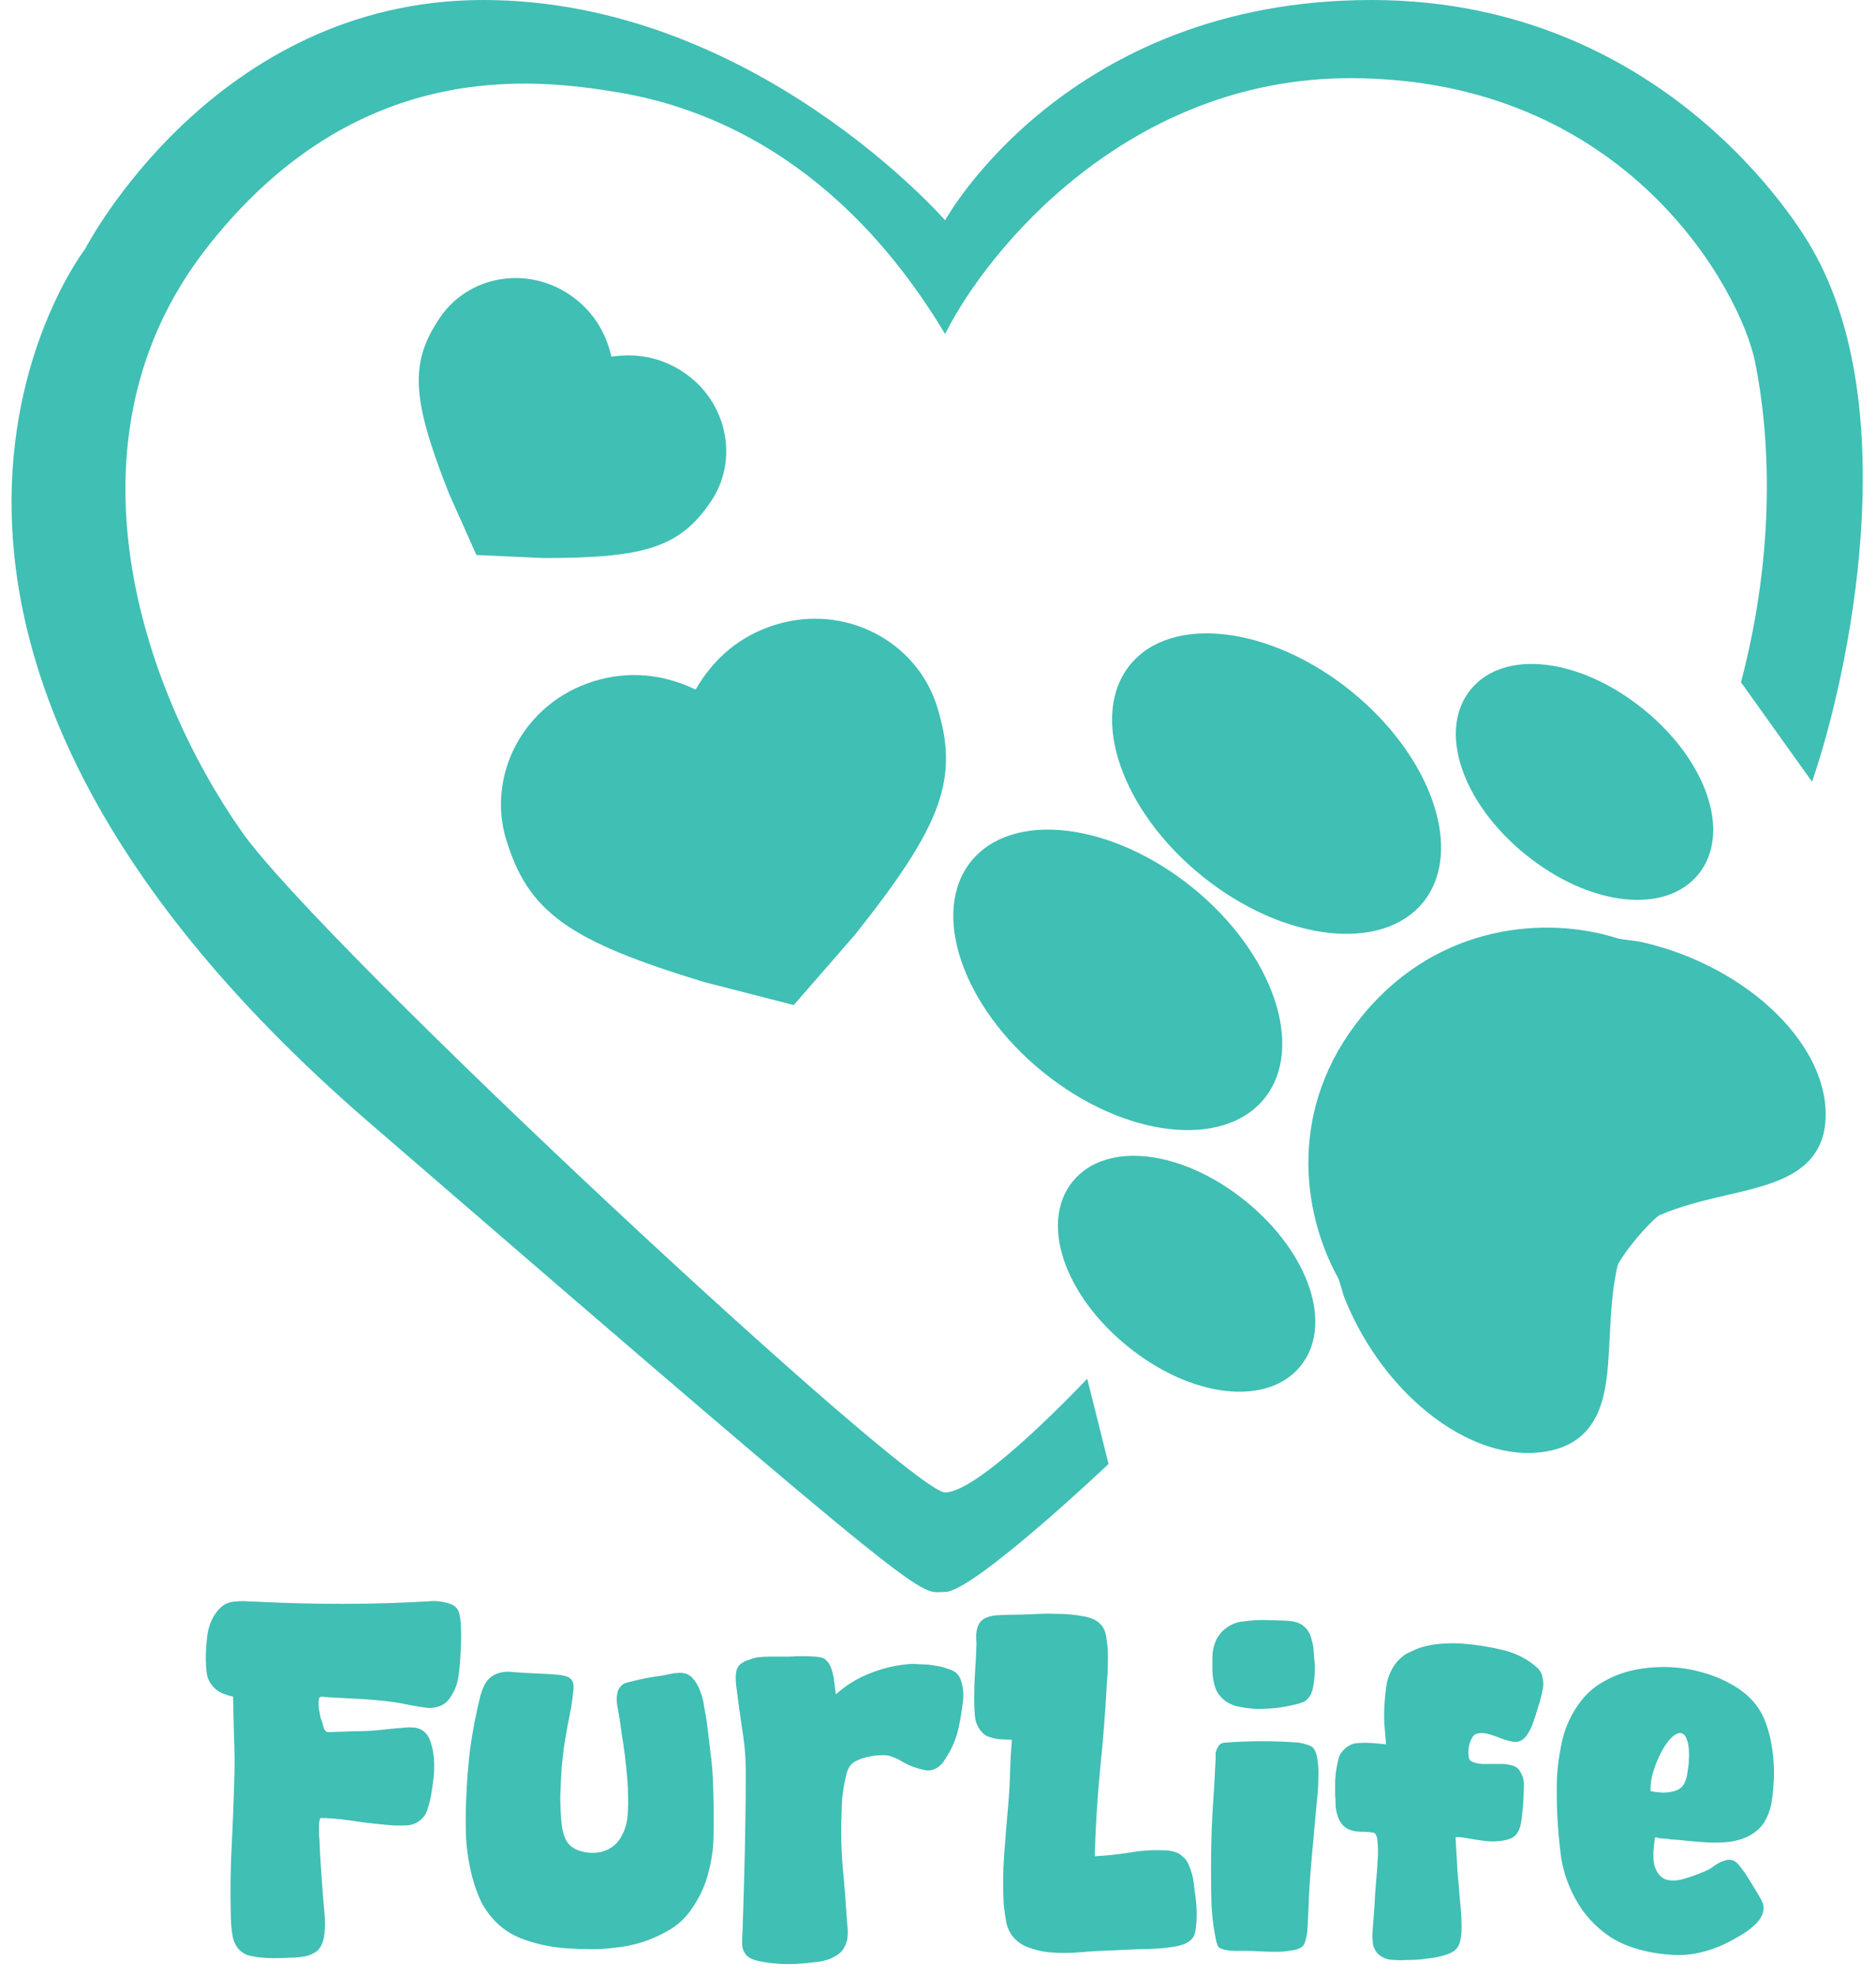
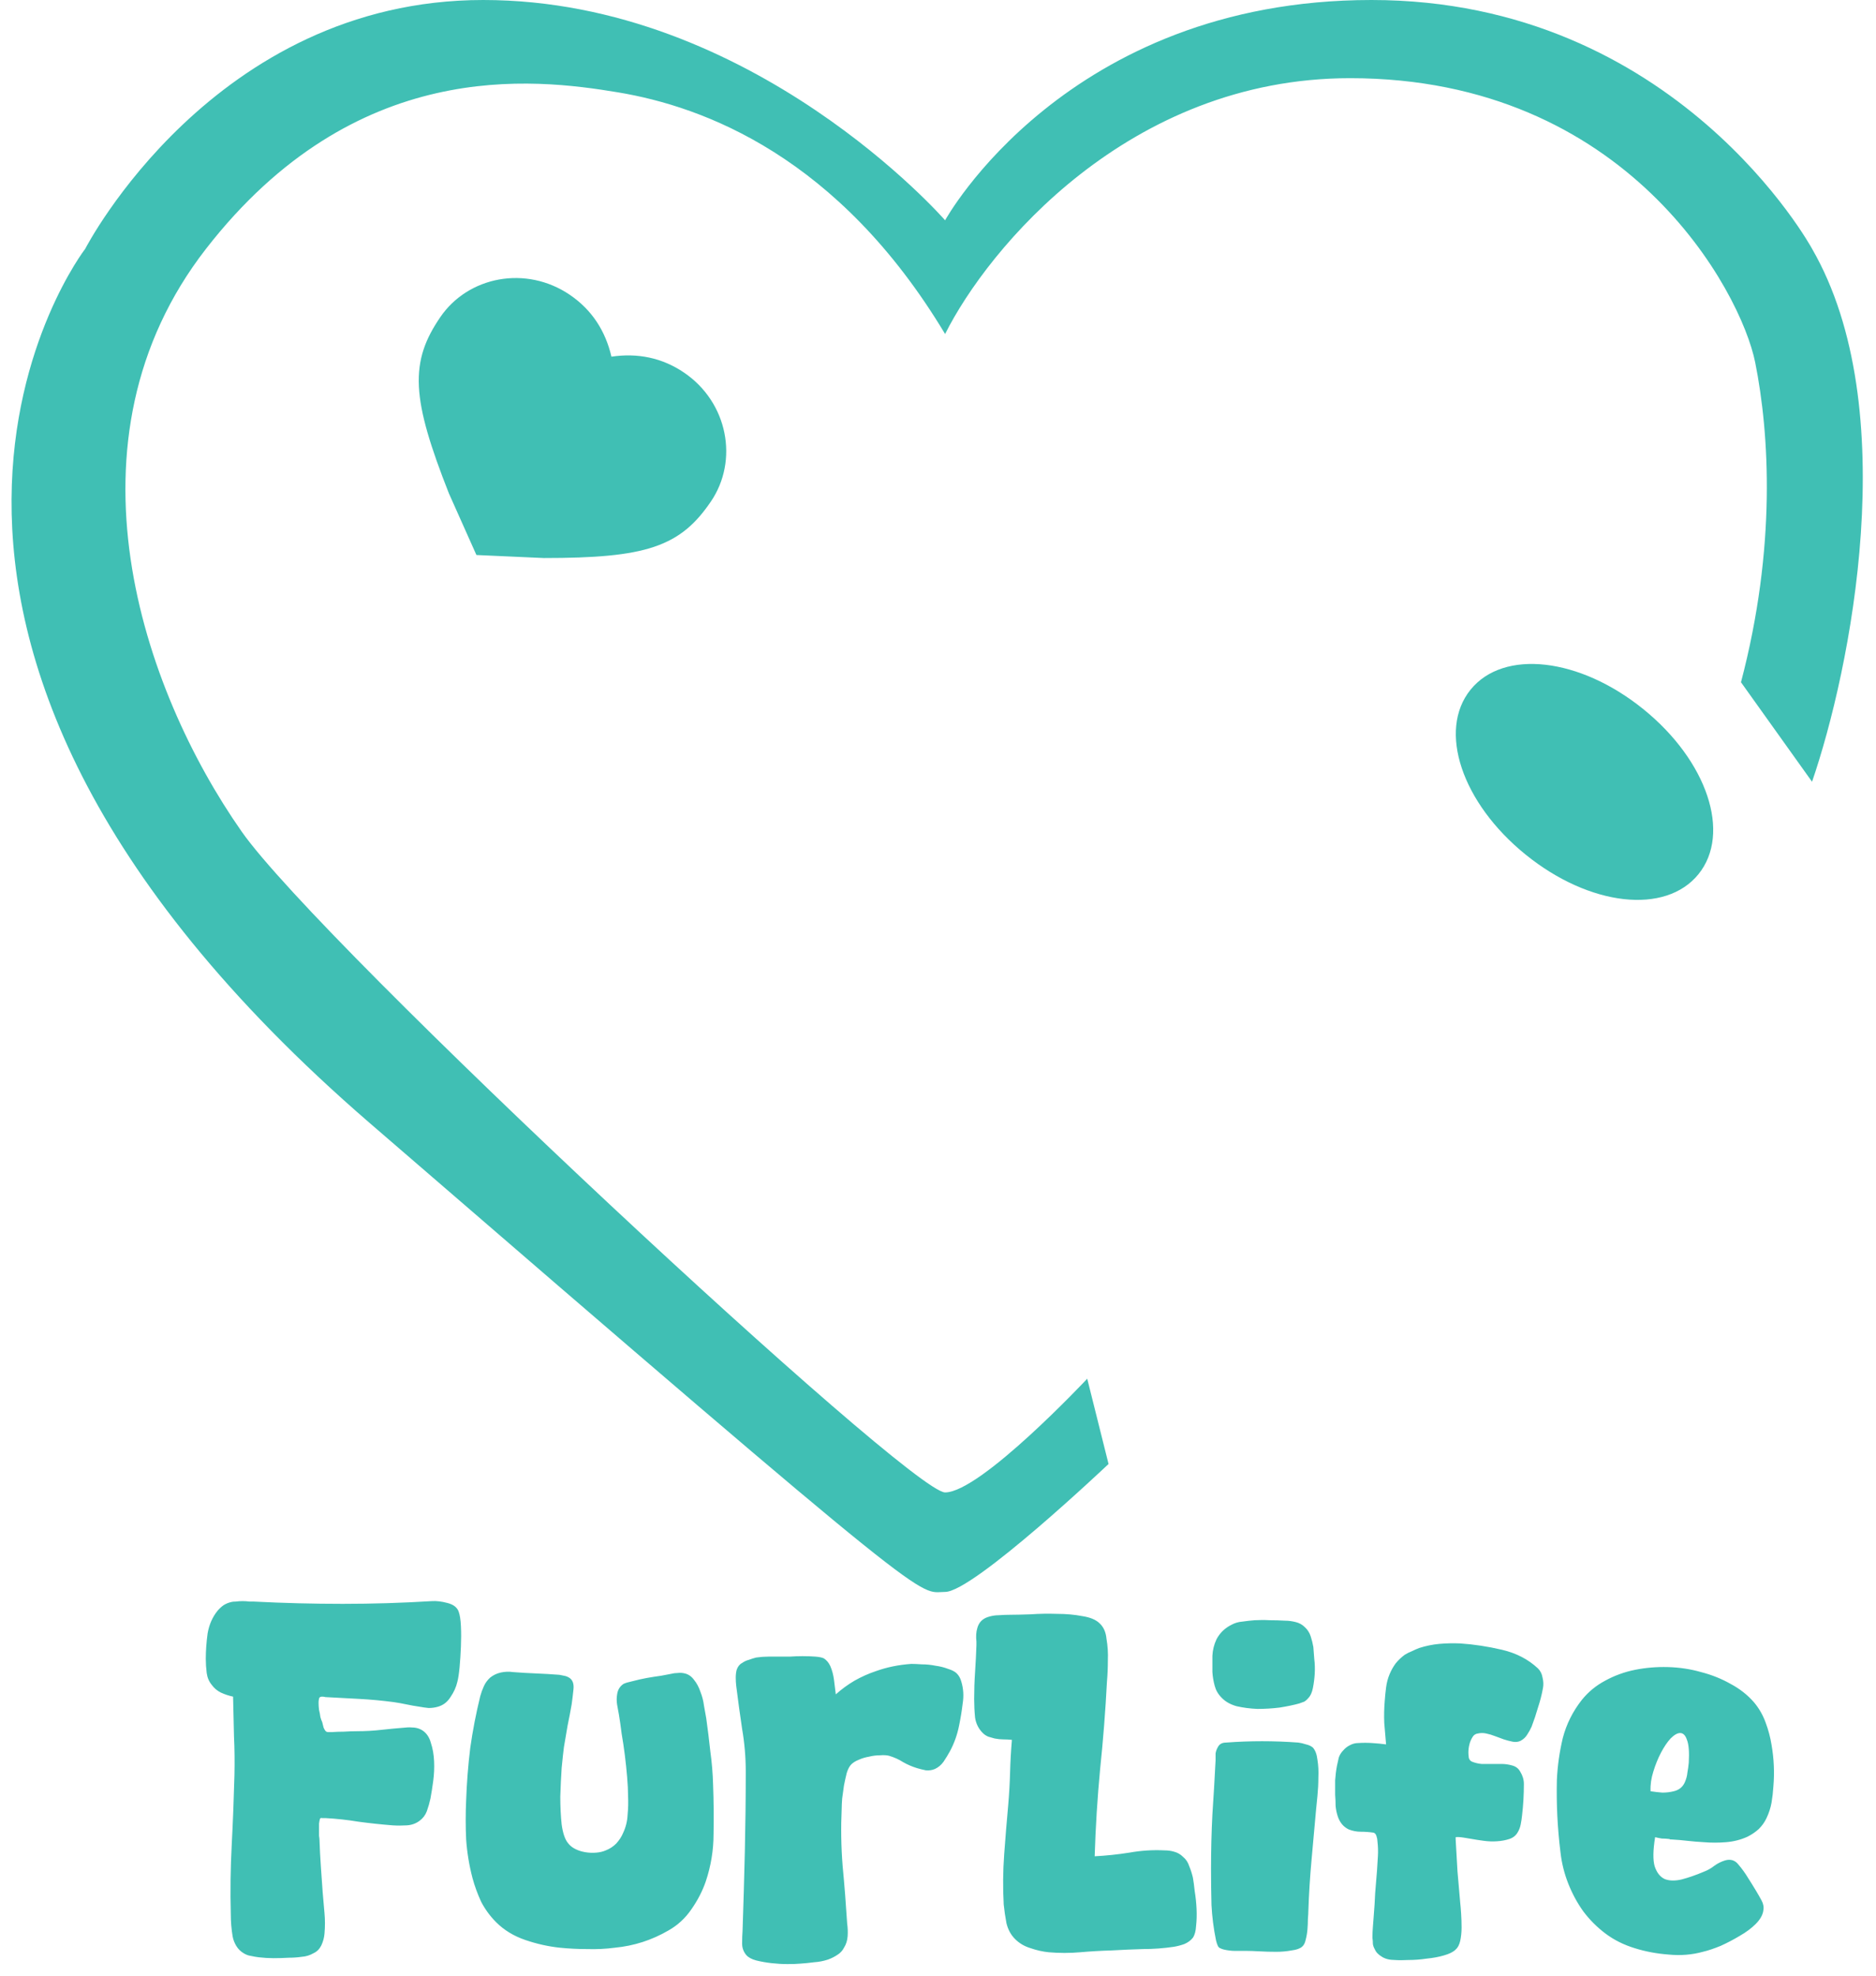
<svg xmlns="http://www.w3.org/2000/svg" width="132" height="139" viewBox="0 0 132 139" fill="none">
-   <path fill-rule="evenodd" clip-rule="evenodd" d="M41.758 47.937C36.843 49.466 34.207 54.54 35.634 59.13C36.377 61.517 37.409 63.352 39.62 64.933C41.73 66.441 44.838 67.658 49.516 69.085L55.851 70.712L60.146 65.779C63.189 61.95 65.058 59.185 65.94 56.746C66.865 54.19 66.674 52.093 65.932 49.706C64.504 45.116 59.454 42.433 54.54 43.961C52.074 44.728 50.223 46.305 48.946 48.513C46.642 47.418 44.224 47.17 41.758 47.937Z" fill="#40BFB4" />
  <path fill-rule="evenodd" clip-rule="evenodd" d="M40.102 20.748C37.013 18.645 32.938 19.438 30.973 22.323C29.952 23.823 29.375 25.239 29.475 27.21C29.571 29.091 30.283 31.407 31.585 34.711L33.522 39.048L38.266 39.261C41.817 39.261 44.233 39.074 46.019 38.474C47.889 37.845 48.995 36.79 50.017 35.289C51.981 32.405 51.225 28.322 48.136 26.218C46.586 25.163 44.854 24.823 43.022 25.094C42.604 23.291 41.652 21.803 40.102 20.748Z" fill="#40BFB4" />
  <path d="M26 79C66.5 114 64.5 112 66.5 112C68.5 112 78 103 78 103L76.5 97C76.5 97 69 105 66.5 105C64 105 22.6 66.5 17 58.5C10 48.5 4 31 14.5 17.5C25 4 37.5 5.5 43.5 6.5C49.5 7.5 59 11 66.5 23.5C69.5 17.5 79.4 5.5 95 5.5C114.5 5.5 122.5 20.5 123.5 25.5C124.5 30.5 125 38.5 122.5 48L127.5 55C130.194 47.167 133.966 28.7 127.5 17.5C127.5 17.5 118 0 96.5 0C75 0 66.5 15.5 66.5 15.5C66.5 15.5 53 0 34 0C15 0 6 17.5 6 17.5C6 17.5 -14.5 44 26 79Z" fill="#40BFB4" />
-   <path d="M88.964 77.285C91.862 73.704 89.593 67.047 83.905 62.445C78.217 57.843 71.232 57.012 68.335 60.593C65.438 64.174 67.708 70.832 73.396 75.434C79.084 80.036 86.067 80.866 88.964 77.285Z" fill="#40BFB4" />
-   <path d="M114.584 66.14C114.261 66.1 113.956 66.063 113.726 65.991C108.873 64.466 101.315 64.938 95.989 71.3L95.787 71.547C90.649 77.897 91.559 85.171 94.126 89.863C94.213 90.024 94.287 90.282 94.364 90.556C94.454 90.877 94.55 91.201 94.682 91.519C96.06 94.844 98.277 97.764 100.925 99.741C103.736 101.84 106.705 102.647 109.281 102.017C110.322 101.762 111.154 101.252 111.761 100.501C113.014 98.954 113.129 96.702 113.262 94.094C113.346 92.434 113.432 90.72 113.813 89.046C113.87 88.87 114.235 88.255 114.963 87.355C115.828 86.286 116.562 85.609 116.762 85.499C118.319 84.824 119.951 84.445 121.528 84.078C123.947 83.516 126.231 82.985 127.493 81.425C128.035 80.756 128.351 79.938 128.434 78.993C128.896 73.779 123.187 68.096 115.71 66.324C115.335 66.235 114.957 66.185 114.584 66.14Z" fill="#40BFB4" />
-   <path d="M100.138 63.475C103.034 59.896 100.766 53.239 95.078 48.636C89.39 44.034 82.404 43.204 79.508 46.784C76.61 50.365 78.881 57.023 84.568 61.625C90.257 66.227 97.24 67.057 100.138 63.475Z" fill="#40BFB4" />
  <path d="M103.471 48.524C101.149 51.395 102.854 56.492 107.351 60.13C111.847 63.768 117.189 64.371 119.51 61.502C121.831 58.633 120.128 53.533 115.632 49.895C111.135 46.257 105.793 45.654 103.471 48.524Z" fill="#40BFB4" />
-   <path d="M87.635 84.499C83.137 80.86 77.795 80.258 75.474 83.127C73.152 85.996 74.856 91.095 79.354 94.734C83.849 98.371 89.191 98.974 91.513 96.104C93.835 93.235 92.13 88.136 87.635 84.499Z" fill="#40BFB4" />
  <path d="M20.336 137.736C19.973 137.757 19.611 137.768 19.248 137.768C18.907 137.768 18.555 137.747 18.192 137.704C18.021 137.683 17.84 137.651 17.648 137.608C17.477 137.587 17.307 137.523 17.136 137.416C16.923 137.288 16.752 137.117 16.624 136.904C16.496 136.691 16.411 136.467 16.368 136.232C16.325 135.976 16.293 135.72 16.272 135.464C16.251 135.208 16.24 134.952 16.24 134.696C16.197 133.053 16.219 131.421 16.304 129.8C16.389 128.179 16.453 126.547 16.496 124.904C16.517 123.965 16.507 123.048 16.464 122.152C16.443 121.235 16.421 120.307 16.4 119.368C16.101 119.304 15.813 119.208 15.536 119.08C15.28 118.952 15.067 118.771 14.896 118.536C14.704 118.301 14.587 118.024 14.544 117.704C14.501 117.363 14.48 117.032 14.48 116.712C14.48 116.136 14.523 115.539 14.608 114.92C14.715 114.301 14.949 113.768 15.312 113.32C15.44 113.171 15.579 113.043 15.728 112.936C15.899 112.829 16.08 112.755 16.272 112.712C16.336 112.691 16.443 112.68 16.592 112.68C16.741 112.659 16.901 112.648 17.072 112.648C17.243 112.648 17.403 112.659 17.552 112.68C17.701 112.68 17.808 112.68 17.872 112.68C19.963 112.787 22.043 112.84 24.112 112.84C26.203 112.84 28.293 112.776 30.384 112.648C30.704 112.627 31.067 112.669 31.472 112.776C31.899 112.883 32.165 113.085 32.272 113.384C32.357 113.619 32.411 113.96 32.432 114.408C32.453 114.856 32.453 115.336 32.432 115.848C32.411 116.36 32.379 116.851 32.336 117.32C32.293 117.768 32.24 118.109 32.176 118.344C32.091 118.707 31.931 119.059 31.696 119.4C31.483 119.741 31.195 119.965 30.832 120.072C30.619 120.136 30.395 120.168 30.16 120.168C29.947 120.147 29.723 120.115 29.488 120.072C29.189 120.029 28.891 119.976 28.592 119.912C28.293 119.848 27.995 119.795 27.696 119.752C26.885 119.645 26.085 119.571 25.296 119.528C24.507 119.485 23.707 119.443 22.896 119.4C22.832 119.379 22.757 119.368 22.672 119.368C22.587 119.368 22.523 119.389 22.48 119.432C22.437 119.517 22.416 119.645 22.416 119.816C22.416 119.965 22.427 120.125 22.448 120.296C22.491 120.467 22.523 120.637 22.544 120.808C22.587 120.957 22.629 121.075 22.672 121.16C22.693 121.245 22.725 121.373 22.768 121.544C22.832 121.693 22.896 121.789 22.96 121.832C23.003 121.853 23.056 121.864 23.12 121.864C23.205 121.864 23.269 121.864 23.312 121.864C23.611 121.843 23.909 121.832 24.208 121.832C24.528 121.811 24.837 121.8 25.136 121.8C25.712 121.8 26.277 121.768 26.832 121.704C27.408 121.64 27.973 121.587 28.528 121.544C28.72 121.523 28.923 121.523 29.136 121.544C29.349 121.565 29.541 121.629 29.712 121.736C30.011 121.928 30.213 122.227 30.32 122.632C30.448 123.016 30.523 123.443 30.544 123.912C30.565 124.381 30.544 124.851 30.48 125.32C30.416 125.789 30.352 126.195 30.288 126.536C30.224 126.835 30.139 127.133 30.032 127.432C29.925 127.709 29.755 127.933 29.52 128.104C29.264 128.296 28.965 128.403 28.624 128.424C28.283 128.445 27.952 128.445 27.632 128.424C26.821 128.36 26.021 128.275 25.232 128.168C24.464 128.04 23.685 127.955 22.896 127.912C22.832 127.912 22.757 127.912 22.672 127.912C22.587 127.891 22.533 127.912 22.512 127.976C22.491 128.04 22.469 128.147 22.448 128.296C22.448 128.424 22.448 128.563 22.448 128.712C22.448 128.861 22.448 129.011 22.448 129.16C22.469 129.288 22.48 129.384 22.48 129.448C22.501 130.067 22.533 130.685 22.576 131.304C22.619 131.901 22.661 132.509 22.704 133.128C22.747 133.619 22.789 134.109 22.832 134.6C22.875 135.069 22.875 135.549 22.832 136.04C22.811 136.317 22.736 136.595 22.608 136.872C22.48 137.128 22.299 137.309 22.064 137.416C21.808 137.565 21.531 137.651 21.232 137.672C20.933 137.715 20.635 137.736 20.336 137.736ZM43.263 137.032C42.623 137.117 41.973 137.149 41.311 137.128C40.671 137.128 40.031 137.096 39.391 137.032C38.581 136.947 37.77 136.765 36.959 136.488C36.149 136.211 35.466 135.795 34.911 135.24C34.485 134.813 34.133 134.333 33.855 133.8C33.599 133.245 33.397 132.691 33.247 132.136C33.013 131.24 32.863 130.333 32.799 129.416C32.757 128.499 32.757 127.581 32.799 126.664C32.842 125.427 32.938 124.2 33.087 122.984C33.258 121.768 33.493 120.552 33.791 119.336C33.855 119.101 33.941 118.867 34.047 118.632C34.154 118.397 34.303 118.195 34.495 118.024C34.709 117.853 34.954 117.736 35.231 117.672C35.53 117.608 35.818 117.597 36.095 117.64C36.65 117.683 37.194 117.715 37.727 117.736C38.261 117.757 38.805 117.789 39.359 117.832C39.466 117.853 39.573 117.875 39.679 117.896C39.807 117.917 39.925 117.96 40.031 118.024C40.287 118.173 40.394 118.451 40.351 118.856C40.309 119.261 40.266 119.613 40.223 119.912C40.138 120.403 40.042 120.904 39.935 121.416C39.85 121.907 39.765 122.408 39.679 122.92C39.637 123.24 39.583 123.731 39.519 124.392C39.477 125.032 39.445 125.704 39.423 126.408C39.423 127.091 39.455 127.741 39.519 128.36C39.605 128.979 39.754 129.416 39.967 129.672C40.095 129.843 40.266 129.981 40.479 130.088C40.693 130.195 40.927 130.269 41.183 130.312C41.439 130.355 41.695 130.365 41.951 130.344C42.207 130.323 42.431 130.269 42.623 130.184C42.901 130.077 43.146 129.917 43.359 129.704C43.573 129.469 43.733 129.224 43.839 128.968C44.031 128.563 44.138 128.136 44.159 127.688C44.202 127.24 44.213 126.792 44.191 126.344C44.191 125.96 44.17 125.523 44.127 125.032C44.085 124.52 44.031 124.008 43.967 123.496C43.903 122.984 43.829 122.483 43.743 121.992C43.679 121.48 43.615 121.032 43.551 120.648C43.509 120.413 43.466 120.179 43.423 119.944C43.381 119.688 43.381 119.443 43.423 119.208C43.466 118.888 43.615 118.643 43.871 118.472C43.999 118.408 44.213 118.344 44.511 118.28C44.831 118.195 45.162 118.12 45.503 118.056C45.866 117.992 46.207 117.939 46.527 117.896C46.847 117.832 47.071 117.789 47.199 117.768C47.37 117.725 47.53 117.704 47.679 117.704C47.85 117.683 48.021 117.693 48.191 117.736C48.447 117.8 48.661 117.949 48.831 118.184C49.023 118.419 49.173 118.696 49.279 119.016C49.407 119.336 49.493 119.667 49.535 120.008C49.599 120.349 49.653 120.648 49.695 120.904C49.802 121.672 49.898 122.451 49.983 123.24C50.09 124.008 50.154 124.787 50.175 125.576C50.218 126.728 50.229 127.88 50.207 129.032C50.207 130.163 50.026 131.272 49.663 132.36C49.429 133.043 49.087 133.704 48.639 134.344C48.213 134.963 47.679 135.453 47.039 135.816C45.866 136.499 44.607 136.904 43.263 137.032ZM56.313 138.152C56.078 138.173 55.779 138.184 55.417 138.184C55.054 138.184 54.681 138.163 54.297 138.12C53.913 138.077 53.55 138.013 53.209 137.928C52.889 137.843 52.654 137.715 52.505 137.544C52.313 137.309 52.217 137.043 52.217 136.744C52.217 136.424 52.227 136.115 52.249 135.816C52.313 133.939 52.366 132.083 52.409 130.248C52.451 128.392 52.473 126.525 52.473 124.648C52.473 123.624 52.387 122.621 52.217 121.64C52.067 120.637 51.929 119.624 51.801 118.6C51.779 118.408 51.769 118.216 51.769 118.024C51.769 117.832 51.79 117.651 51.833 117.48C51.918 117.245 52.046 117.085 52.217 117C52.366 116.893 52.526 116.819 52.697 116.776C52.867 116.712 53.038 116.659 53.209 116.616C53.507 116.573 53.795 116.552 54.073 116.552C54.35 116.552 54.638 116.552 54.937 116.552C55.086 116.552 55.299 116.552 55.577 116.552C55.875 116.531 56.174 116.52 56.473 116.52C56.793 116.52 57.091 116.531 57.369 116.552C57.646 116.573 57.849 116.616 57.977 116.68C58.169 116.808 58.318 116.989 58.425 117.224C58.553 117.523 58.638 117.843 58.681 118.184C58.723 118.525 58.766 118.867 58.809 119.208C59.214 118.845 59.651 118.525 60.121 118.248C60.611 117.971 61.113 117.747 61.625 117.576C62.393 117.299 63.225 117.128 64.121 117.064C64.313 117.064 64.558 117.075 64.857 117.096C65.177 117.096 65.497 117.128 65.817 117.192C66.137 117.235 66.435 117.309 66.713 117.416C66.99 117.501 67.193 117.608 67.321 117.736C67.47 117.885 67.577 118.077 67.641 118.312C67.79 118.803 67.822 119.315 67.737 119.848C67.673 120.381 67.587 120.904 67.481 121.416C67.353 122.056 67.139 122.653 66.841 123.208C66.713 123.443 66.563 123.688 66.393 123.944C66.222 124.179 66.019 124.349 65.785 124.456C65.593 124.541 65.379 124.573 65.145 124.552C64.931 124.509 64.718 124.456 64.505 124.392C64.163 124.285 63.843 124.147 63.545 123.976C63.246 123.784 62.915 123.635 62.553 123.528C62.382 123.485 62.169 123.475 61.913 123.496C61.657 123.496 61.401 123.528 61.145 123.592C60.889 123.635 60.643 123.709 60.409 123.816C60.195 123.901 60.025 124.008 59.897 124.136C59.769 124.264 59.662 124.467 59.577 124.744C59.513 125 59.449 125.288 59.385 125.608C59.342 125.928 59.299 126.237 59.257 126.536C59.235 126.835 59.225 127.059 59.225 127.208C59.161 128.573 59.182 129.928 59.289 131.272C59.417 132.616 59.523 133.971 59.609 135.336C59.651 135.635 59.662 135.933 59.641 136.232C59.619 136.531 59.534 136.797 59.385 137.032C59.278 137.245 59.118 137.416 58.905 137.544C58.713 137.672 58.499 137.779 58.265 137.864C57.945 137.971 57.614 138.035 57.273 138.056C56.953 138.099 56.633 138.131 56.313 138.152ZM78.208 137.224C77.461 137.245 76.725 137.288 76 137.352C75.275 137.416 74.539 137.416 73.792 137.352C73.365 137.309 72.939 137.213 72.512 137.064C72.085 136.936 71.723 136.723 71.424 136.424C71.125 136.125 70.923 135.752 70.816 135.304C70.731 134.856 70.667 134.419 70.624 133.992C70.56 132.819 70.571 131.645 70.656 130.472C70.741 129.299 70.837 128.125 70.944 126.952C71.008 126.205 71.051 125.448 71.072 124.68C71.093 123.912 71.136 123.155 71.2 122.408C70.987 122.387 70.784 122.376 70.592 122.376C70.4 122.376 70.197 122.355 69.984 122.312C69.835 122.269 69.685 122.227 69.536 122.184C69.387 122.12 69.259 122.035 69.152 121.928C68.853 121.629 68.672 121.267 68.608 120.84C68.565 120.392 68.544 119.955 68.544 119.528C68.544 118.909 68.565 118.28 68.608 117.64C68.651 117 68.683 116.371 68.704 115.752V115.496C68.661 115.133 68.683 114.813 68.768 114.536C68.875 114.152 69.12 113.896 69.504 113.768C69.76 113.683 70.016 113.64 70.272 113.64C70.549 113.619 70.827 113.608 71.104 113.608C71.445 113.608 71.915 113.597 72.512 113.576C73.131 113.533 73.749 113.523 74.368 113.544C75.008 113.544 75.605 113.597 76.16 113.704C76.715 113.789 77.12 113.96 77.376 114.216C77.653 114.472 77.813 114.835 77.856 115.304C77.941 115.795 77.973 116.296 77.952 116.808C77.952 117.32 77.931 117.821 77.888 118.312C77.781 120.381 77.621 122.429 77.408 124.456C77.216 126.483 77.088 128.531 77.024 130.6C77.835 130.557 78.645 130.472 79.456 130.344C80.288 130.195 81.12 130.141 81.952 130.184C82.187 130.184 82.411 130.216 82.624 130.28C82.859 130.344 83.061 130.461 83.232 130.632C83.445 130.803 83.595 131.027 83.68 131.304C83.787 131.56 83.872 131.827 83.936 132.104C83.979 132.339 84.021 132.659 84.064 133.064C84.128 133.448 84.171 133.853 84.192 134.28C84.213 134.707 84.203 135.112 84.16 135.496C84.139 135.859 84.064 136.136 83.936 136.328C83.787 136.52 83.584 136.669 83.328 136.776C83.093 136.861 82.848 136.925 82.592 136.968C81.867 137.075 81.141 137.128 80.416 137.128C79.691 137.149 78.955 137.181 78.208 137.224ZM91.419 119.848C91.035 119.955 90.576 120.051 90.043 120.136C89.531 120.2 89.008 120.232 88.475 120.232C87.963 120.211 87.472 120.147 87.003 120.04C86.555 119.912 86.203 119.709 85.947 119.432C85.712 119.197 85.552 118.92 85.467 118.6C85.381 118.28 85.328 117.96 85.307 117.64C85.307 117.256 85.307 116.872 85.307 116.488C85.328 116.083 85.424 115.699 85.595 115.336C85.829 114.888 86.181 114.547 86.651 114.312C86.885 114.184 87.141 114.109 87.419 114.088C87.717 114.045 88.005 114.013 88.283 113.992C88.645 113.971 88.997 113.971 89.339 113.992C89.701 113.992 90.064 114.003 90.427 114.024C90.661 114.024 90.907 114.056 91.163 114.12C91.419 114.184 91.632 114.301 91.803 114.472C91.995 114.643 92.133 114.856 92.219 115.112C92.304 115.368 92.368 115.624 92.411 115.88C92.432 116.093 92.453 116.371 92.475 116.712C92.517 117.053 92.528 117.405 92.507 117.768C92.485 118.109 92.443 118.44 92.379 118.76C92.315 119.08 92.208 119.315 92.059 119.464C91.973 119.571 91.877 119.656 91.771 119.72C91.664 119.763 91.547 119.805 91.419 119.848ZM91.611 136.968C91.461 137.096 91.216 137.181 90.875 137.224C90.533 137.288 90.171 137.32 89.787 137.32C89.403 137.32 89.019 137.309 88.635 137.288C88.251 137.267 87.952 137.256 87.739 137.256C87.461 137.256 87.184 137.256 86.907 137.256C86.651 137.256 86.384 137.224 86.107 137.16C86.021 137.139 85.936 137.107 85.851 137.064C85.787 137.043 85.733 136.989 85.691 136.904C85.648 136.819 85.605 136.691 85.563 136.52C85.392 135.688 85.285 134.856 85.243 134.024C85.221 133.171 85.211 132.317 85.211 131.464C85.211 130.184 85.243 128.915 85.307 127.656C85.392 126.397 85.467 125.128 85.531 123.848C85.531 123.677 85.531 123.517 85.531 123.368C85.552 123.219 85.605 123.069 85.691 122.92C85.797 122.707 85.989 122.6 86.267 122.6C87.952 122.472 89.648 122.472 91.355 122.6C91.525 122.621 91.707 122.664 91.899 122.728C92.091 122.771 92.251 122.845 92.379 122.952C92.549 123.144 92.656 123.432 92.699 123.816C92.763 124.2 92.784 124.616 92.763 125.064C92.763 125.491 92.741 125.917 92.699 126.344C92.656 126.749 92.624 127.069 92.603 127.304C92.496 128.499 92.389 129.683 92.283 130.856C92.176 132.029 92.101 133.224 92.059 134.44C92.059 134.568 92.048 134.76 92.027 135.016C92.027 135.251 92.016 135.496 91.995 135.752C91.973 136.008 91.931 136.253 91.867 136.488C91.824 136.701 91.739 136.861 91.611 136.968ZM102.424 137.16C102.254 137.331 101.976 137.469 101.592 137.576C101.23 137.683 100.824 137.757 100.376 137.8C99.95 137.864 99.534 137.896 99.128 137.896C98.723 137.917 98.392 137.917 98.136 137.896C97.774 137.896 97.475 137.821 97.24 137.672C96.984 137.523 96.814 137.341 96.728 137.128C96.664 137.021 96.622 136.904 96.6 136.776C96.6 136.627 96.59 136.477 96.568 136.328C96.568 136.072 96.579 135.816 96.6 135.56C96.622 135.283 96.643 135.005 96.664 134.728C96.707 134.216 96.739 133.704 96.76 133.192C96.803 132.659 96.846 132.136 96.888 131.624C96.91 131.261 96.931 130.92 96.952 130.6C96.974 130.259 96.963 129.907 96.92 129.544C96.92 129.437 96.899 129.32 96.856 129.192C96.814 129.043 96.739 128.957 96.632 128.936C96.334 128.893 96.035 128.872 95.736 128.872C95.459 128.872 95.182 128.819 94.904 128.712C94.542 128.541 94.286 128.243 94.136 127.816C94.051 127.56 93.998 127.304 93.976 127.048C93.976 126.792 93.966 126.536 93.944 126.28C93.944 125.939 93.944 125.597 93.944 125.256C93.966 124.915 94.008 124.573 94.072 124.232C94.115 124.04 94.158 123.848 94.2 123.656C94.264 123.464 94.371 123.293 94.52 123.144C94.648 122.995 94.798 122.877 94.968 122.792C95.16 122.685 95.363 122.632 95.576 122.632C95.896 122.611 96.216 122.611 96.536 122.632C96.878 122.653 97.208 122.685 97.528 122.728C97.486 122.216 97.443 121.715 97.4 121.224C97.379 120.712 97.39 120.2 97.432 119.688C97.454 119.368 97.486 119.048 97.528 118.728C97.571 118.387 97.656 118.067 97.784 117.768C97.891 117.512 98.03 117.267 98.2 117.032C98.392 116.797 98.606 116.595 98.84 116.424C99.011 116.317 99.182 116.232 99.352 116.168C99.523 116.083 99.694 116.008 99.864 115.944C100.334 115.795 100.803 115.699 101.272 115.656C101.763 115.613 102.254 115.603 102.744 115.624C103.704 115.688 104.686 115.837 105.688 116.072C106.691 116.307 107.534 116.744 108.216 117.384C108.387 117.555 108.494 117.768 108.536 118.024C108.6 118.28 108.611 118.525 108.568 118.76C108.483 119.229 108.366 119.688 108.216 120.136C108.088 120.584 107.939 121.032 107.768 121.48C107.683 121.672 107.576 121.864 107.448 122.056C107.342 122.227 107.192 122.365 107 122.472C106.83 122.557 106.638 122.579 106.424 122.536C106.211 122.493 106.008 122.44 105.816 122.376C105.646 122.312 105.443 122.237 105.208 122.152C104.995 122.067 104.782 122.003 104.568 121.96C104.376 121.917 104.184 121.917 103.992 121.96C103.822 121.981 103.694 122.067 103.608 122.216C103.502 122.387 103.427 122.568 103.384 122.76C103.342 122.931 103.32 123.112 103.32 123.304C103.32 123.411 103.331 123.539 103.352 123.688C103.395 123.816 103.47 123.901 103.576 123.944C103.79 124.029 104.014 124.083 104.248 124.104C104.483 124.104 104.718 124.104 104.952 124.104C105.208 124.104 105.443 124.104 105.656 124.104C105.891 124.104 106.126 124.136 106.36 124.2C106.638 124.264 106.84 124.413 106.968 124.648C107.139 124.925 107.224 125.213 107.224 125.512C107.224 125.875 107.214 126.248 107.192 126.632C107.171 126.995 107.139 127.357 107.096 127.72C107.075 127.933 107.043 128.147 107 128.36C106.958 128.573 106.883 128.765 106.776 128.936C106.648 129.149 106.456 129.299 106.2 129.384C105.944 129.469 105.656 129.523 105.336 129.544C105.038 129.565 104.728 129.555 104.408 129.512C104.088 129.469 103.811 129.427 103.576 129.384C103.47 129.363 103.278 129.331 103 129.288C102.723 129.245 102.531 129.235 102.424 129.256V129.416C102.467 130.163 102.51 130.909 102.552 131.656C102.616 132.381 102.68 133.117 102.744 133.864C102.766 134.056 102.787 134.312 102.808 134.632C102.83 134.952 102.84 135.283 102.84 135.624C102.84 135.944 102.808 136.253 102.744 136.552C102.68 136.829 102.574 137.032 102.424 137.16ZM119.818 137.32C119.05 137.533 118.24 137.597 117.386 137.512C116.554 137.448 115.765 137.299 115.018 137.064C114.25 136.829 113.568 136.488 112.97 136.04C112.373 135.592 111.85 135.069 111.402 134.472C110.976 133.875 110.624 133.224 110.346 132.52C110.069 131.816 109.888 131.091 109.802 130.344C109.696 129.491 109.621 128.637 109.578 127.784C109.536 126.931 109.525 126.077 109.546 125.224C109.589 124.243 109.728 123.261 109.962 122.28C110.218 121.299 110.666 120.403 111.306 119.592C111.754 119.037 112.298 118.589 112.938 118.248C113.6 117.885 114.304 117.629 115.05 117.48C115.797 117.331 116.565 117.267 117.354 117.288C118.165 117.309 118.944 117.427 119.69 117.64C120.437 117.832 121.13 118.109 121.77 118.472C122.41 118.813 122.954 119.24 123.402 119.752C123.765 120.179 124.042 120.659 124.234 121.192C124.426 121.704 124.565 122.227 124.65 122.76C124.736 123.251 124.789 123.741 124.81 124.232C124.832 124.723 124.821 125.213 124.778 125.704C124.757 126.067 124.714 126.44 124.65 126.824C124.586 127.187 124.469 127.549 124.298 127.912C124.17 128.189 123.989 128.445 123.754 128.68C123.52 128.893 123.253 129.075 122.954 129.224C122.485 129.437 121.984 129.565 121.45 129.608C120.917 129.651 120.394 129.651 119.882 129.608C119.498 129.587 119.114 129.555 118.73 129.512C118.368 129.469 117.994 129.437 117.61 129.416C117.568 129.416 117.536 129.416 117.514 129.416C117.493 129.395 117.472 129.384 117.45 129.384C117.28 129.363 117.109 129.352 116.938 129.352C116.789 129.331 116.629 129.299 116.458 129.256C116.309 130.173 116.298 130.856 116.426 131.304C116.576 131.752 116.81 132.051 117.13 132.2C117.45 132.328 117.845 132.339 118.314 132.232C118.805 132.104 119.328 131.923 119.882 131.688C120.16 131.581 120.405 131.443 120.618 131.272C120.853 131.101 121.109 130.973 121.386 130.888C121.77 130.781 122.08 130.877 122.314 131.176C122.57 131.475 122.794 131.784 122.986 132.104C123.178 132.403 123.37 132.712 123.562 133.032C123.69 133.245 123.818 133.469 123.946 133.704C124.074 133.939 124.117 134.173 124.074 134.408C124.032 134.728 123.85 135.048 123.53 135.368C123.232 135.667 122.858 135.944 122.41 136.2C121.984 136.456 121.536 136.691 121.066 136.904C120.597 137.096 120.181 137.235 119.818 137.32ZM116.138 126.024C116.416 126.067 116.693 126.099 116.97 126.12C117.248 126.12 117.514 126.088 117.77 126.024C118.133 125.939 118.389 125.736 118.538 125.416C118.645 125.181 118.709 124.947 118.73 124.712C118.773 124.477 118.805 124.243 118.826 124.008C118.869 123.261 118.826 122.728 118.698 122.408C118.592 122.088 118.432 121.928 118.218 121.928C118.026 121.928 117.802 122.056 117.546 122.312C117.312 122.568 117.088 122.899 116.874 123.304C116.661 123.709 116.48 124.157 116.33 124.648C116.181 125.117 116.117 125.576 116.138 126.024Z" fill="#40BFB4" />
</svg>